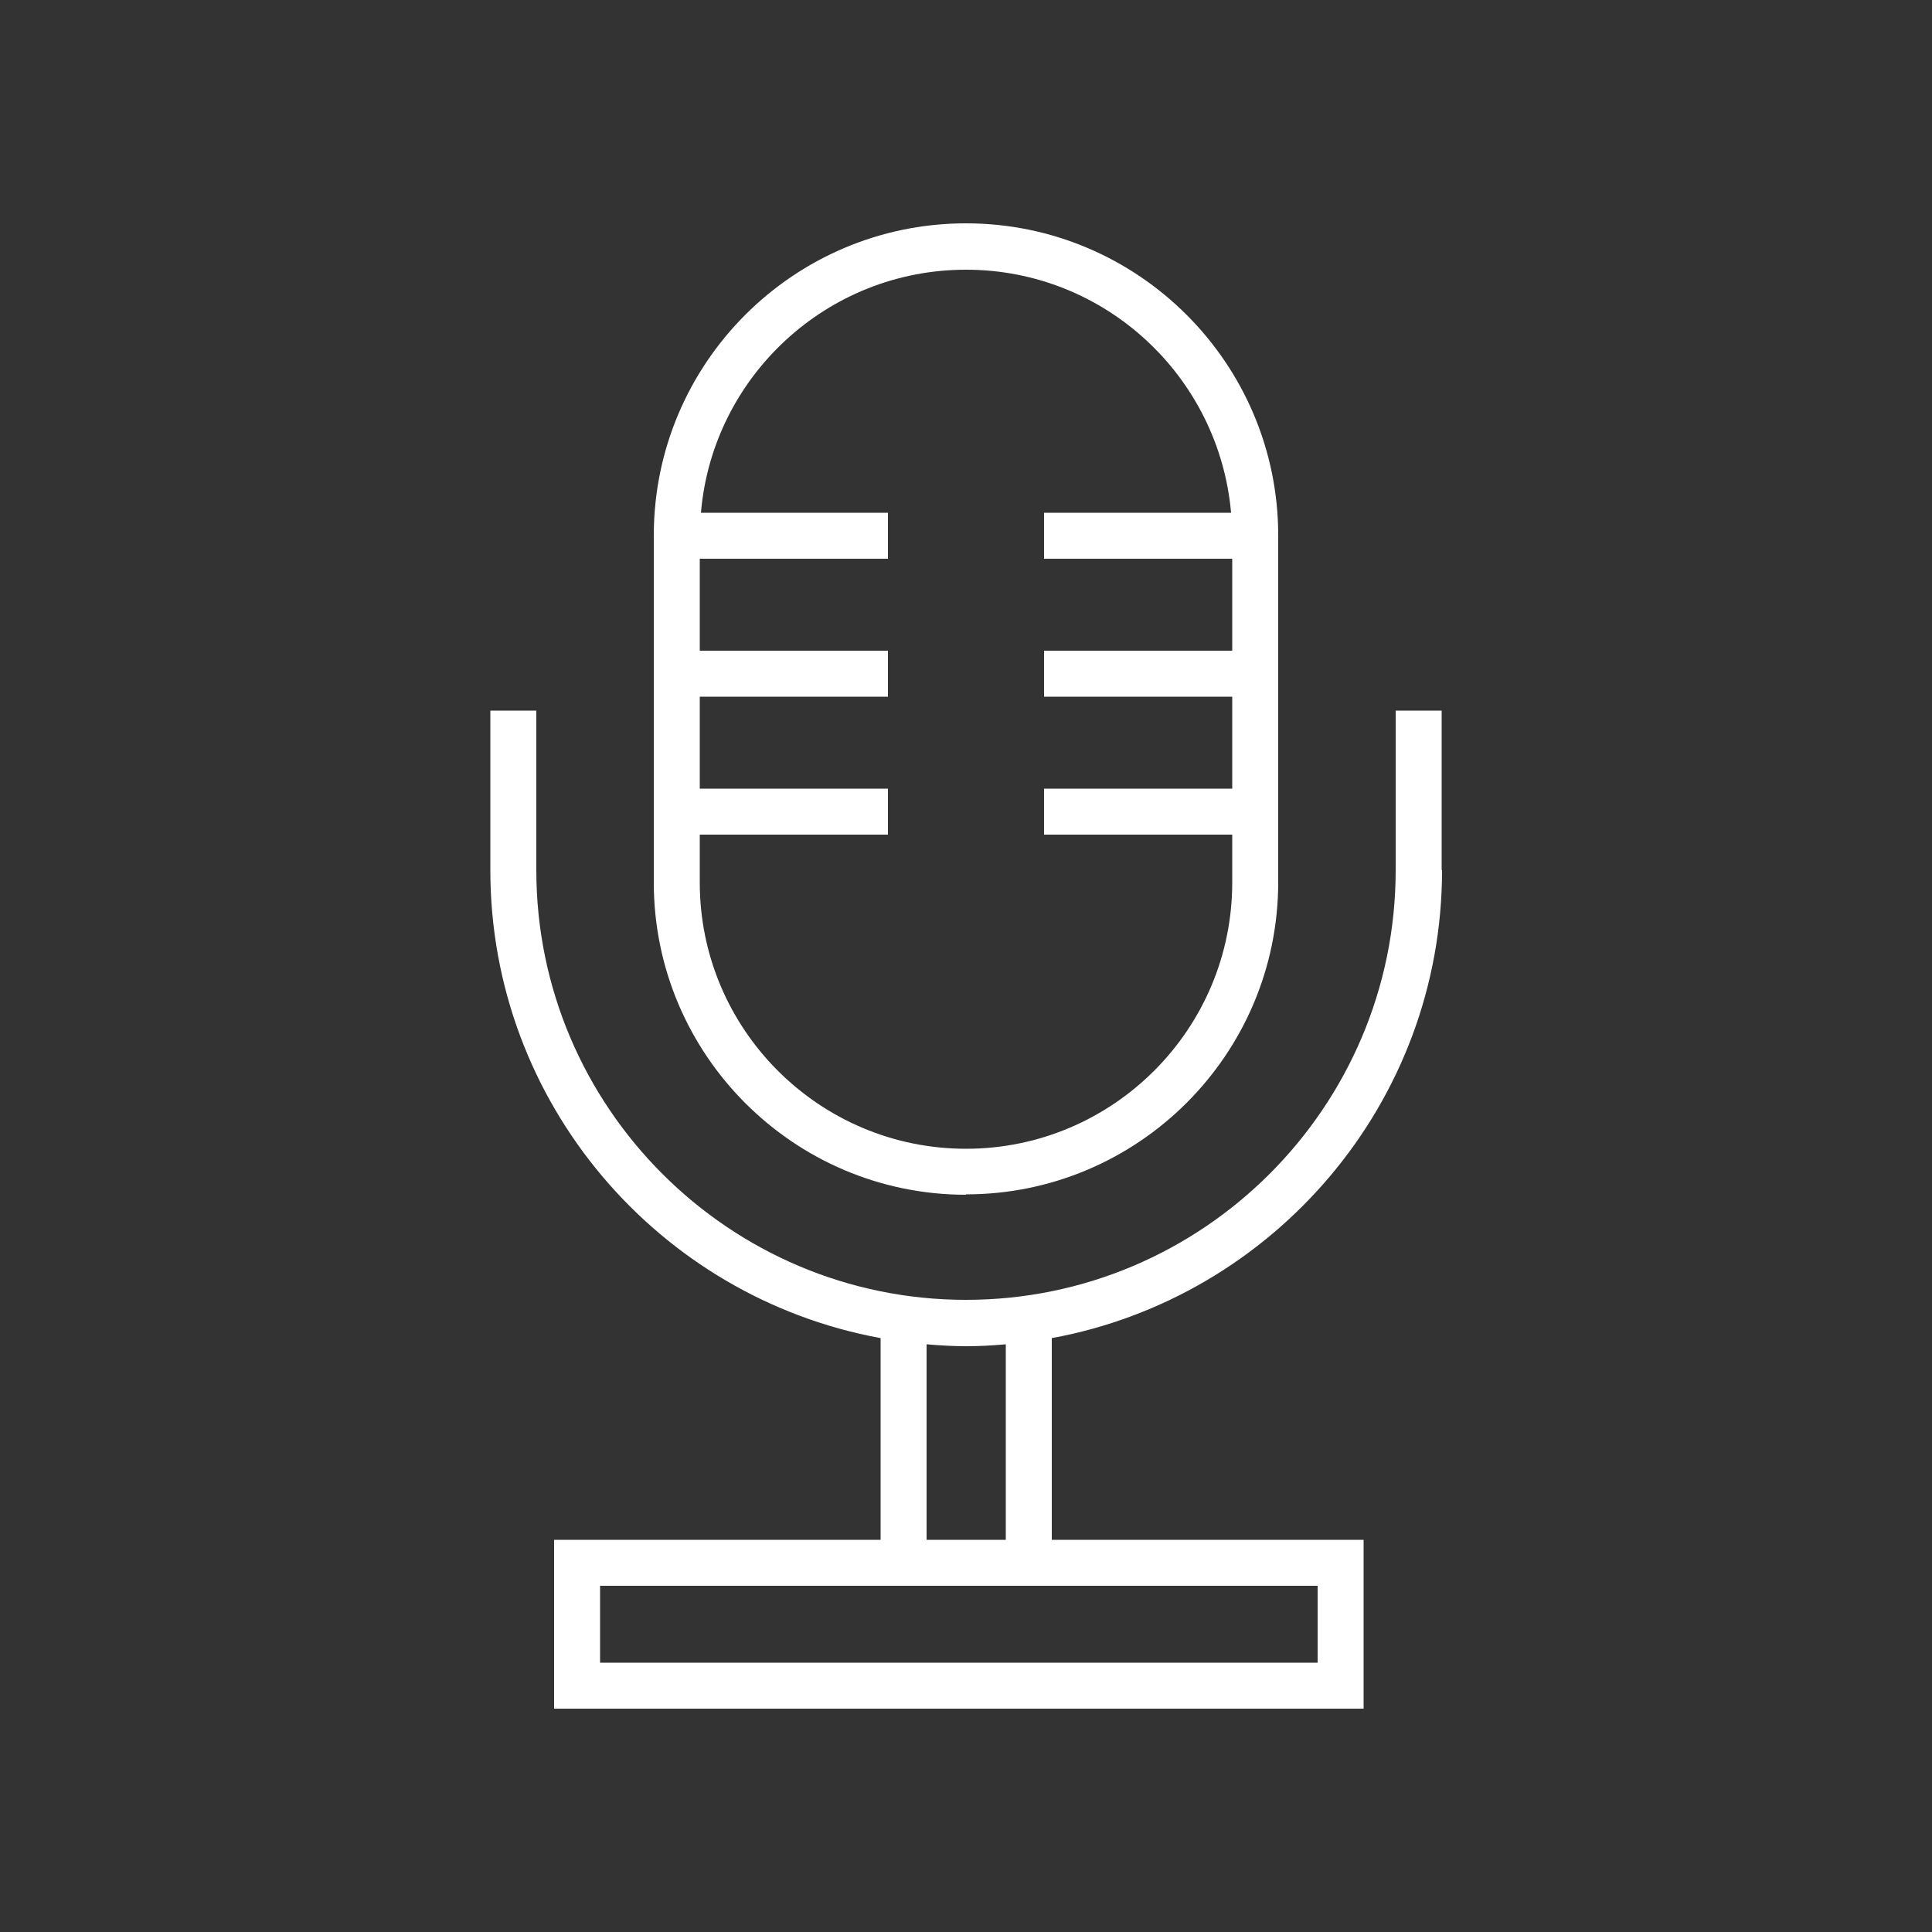
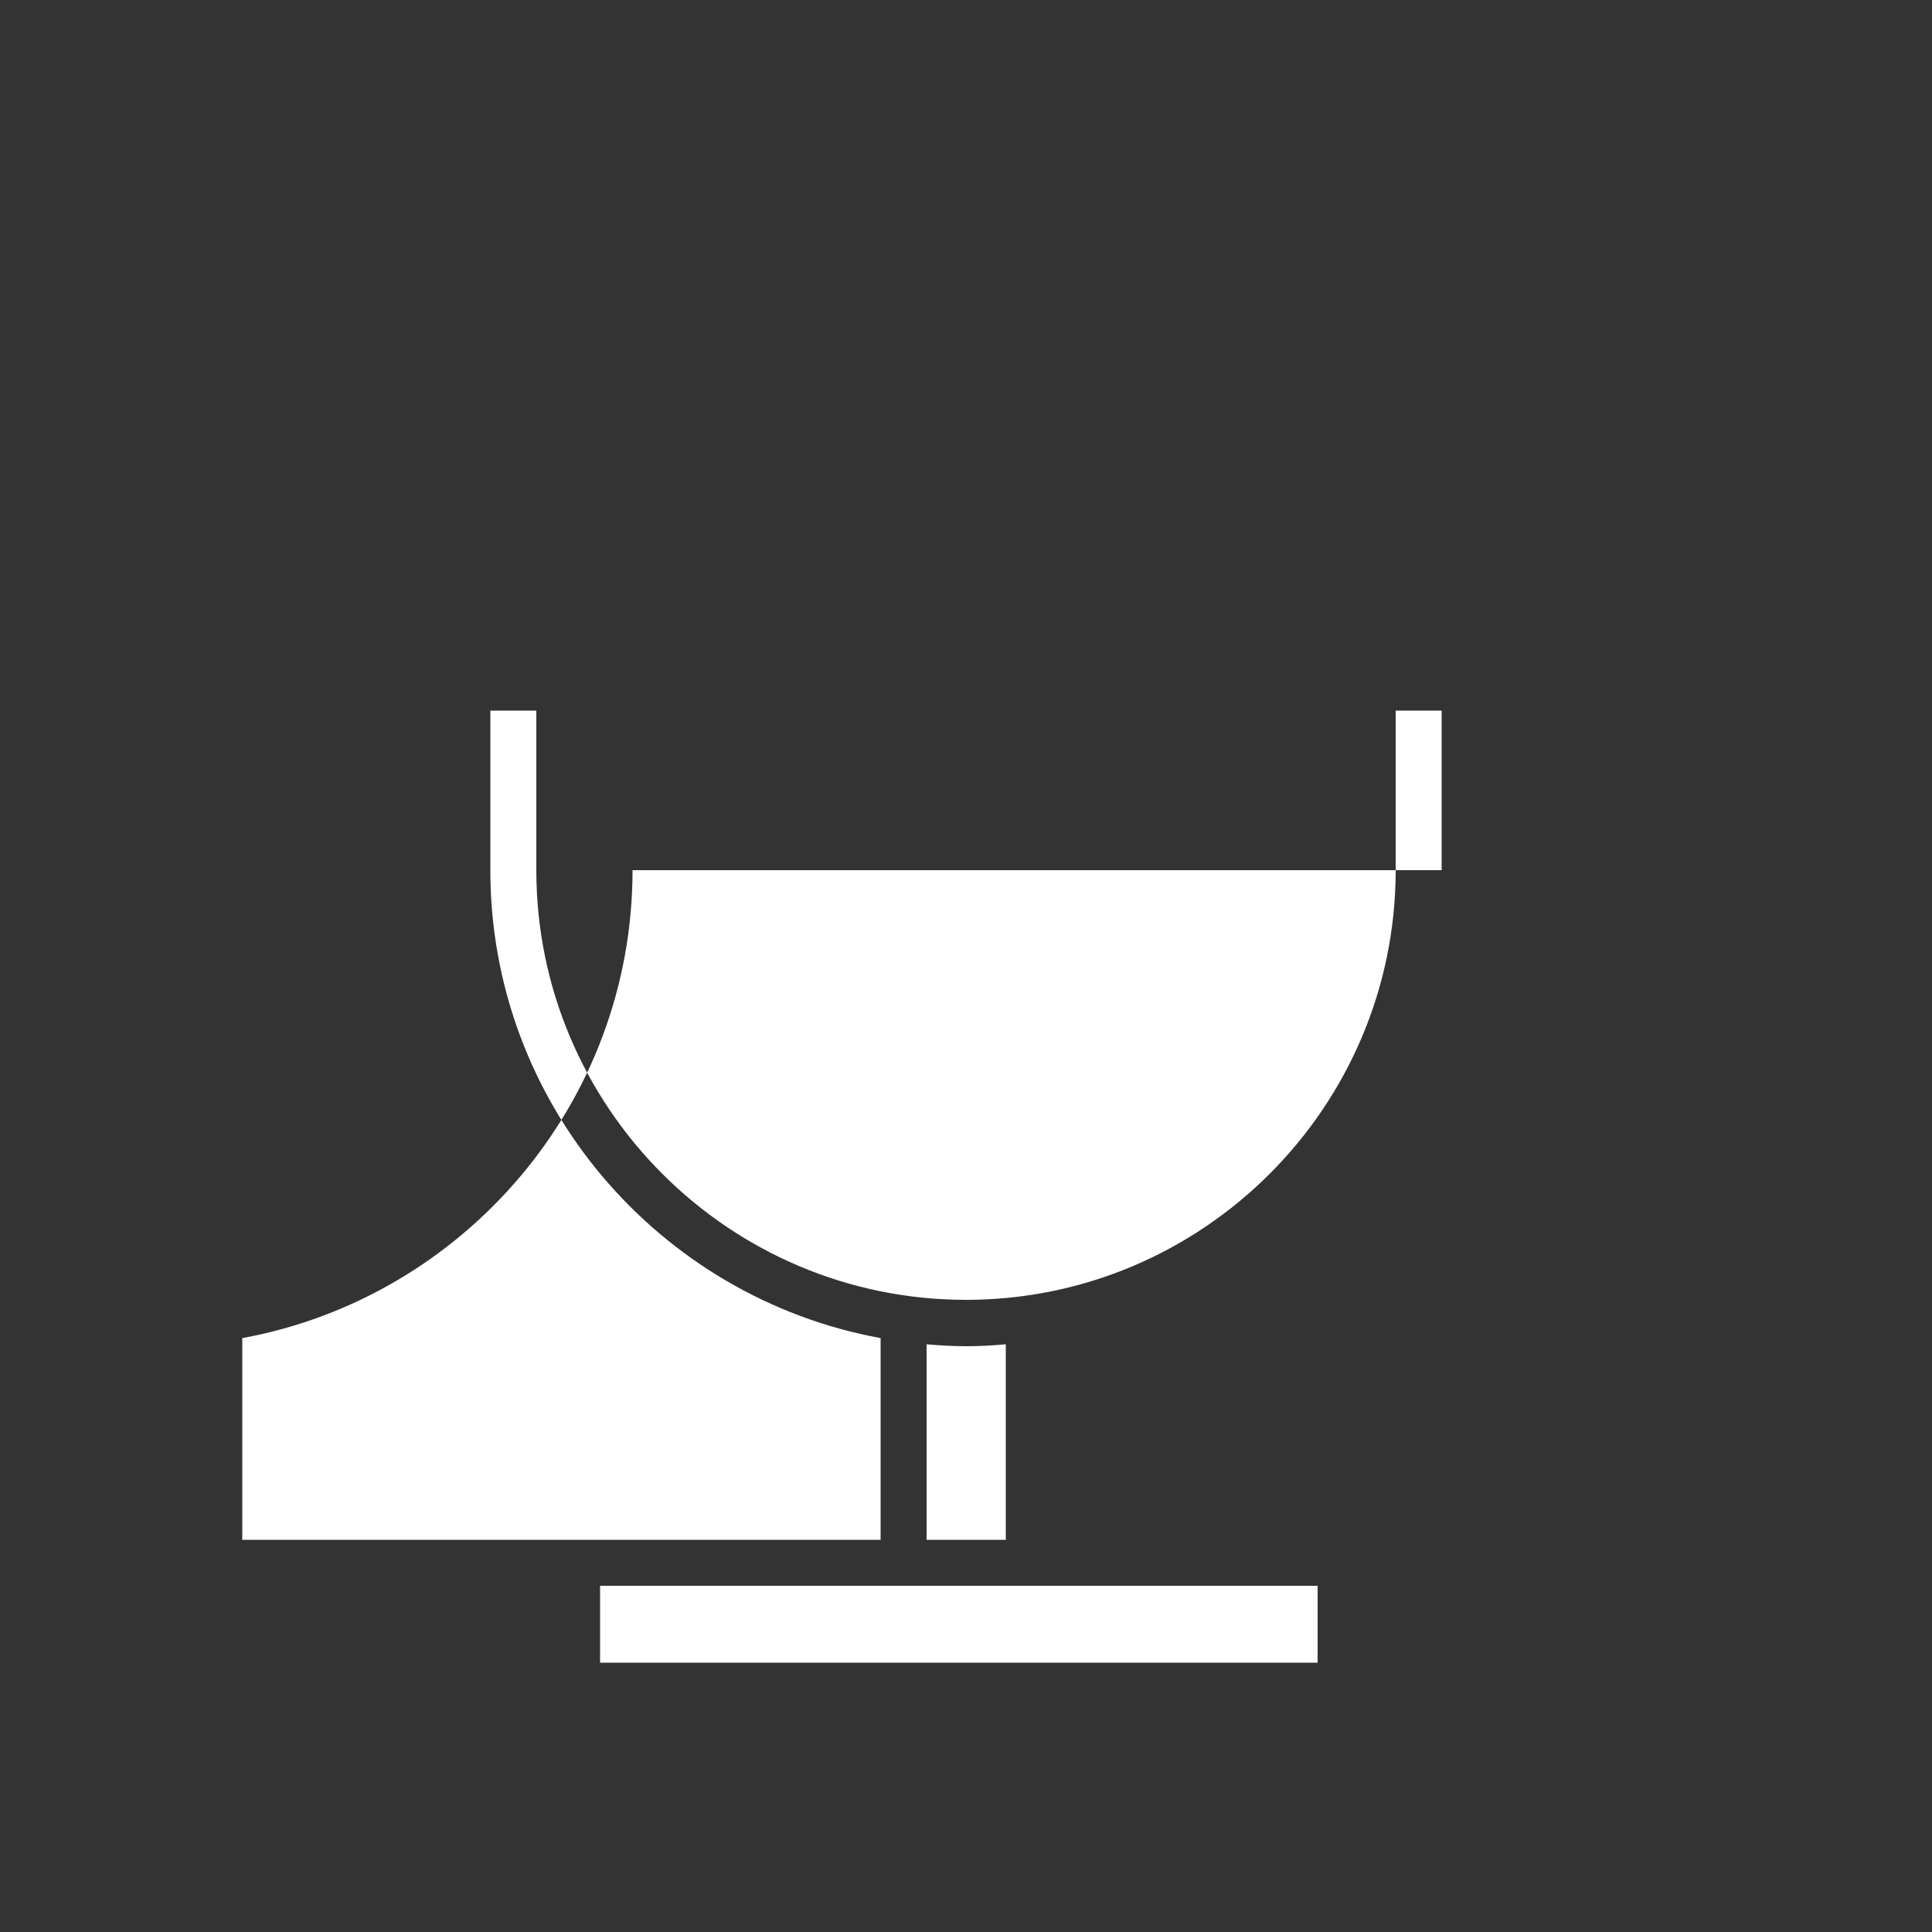
<svg xmlns="http://www.w3.org/2000/svg" id="_レイヤー_2" viewBox="0 0 50 50">
  <rect x="0" y="0" width="50" height="50" fill="#333333" stroke="none" />
  <defs>
    <style>.cls-1{fill:none;}.cls-2{fill:#fff;}</style>
  </defs>
  <g id="_レイヤー_5">
    <g>
      <g>
-         <path class="cls-2" d="M37.31,22.52v-4.13h-1.19v4.13c0,6.13-4.99,11.12-11.12,11.12s-11.12-4.99-11.12-11.12v-4.13h-1.19v4.13c0,6.03,4.36,11.06,10.1,12.11v5.22H14.34v4.37h20.95v-4.37h-8.07v-5.22c5.73-1.05,10.1-6.08,10.1-12.11Zm-3.21,20.51H15.53v-1.99h18.57v1.99Zm-8.07-3.18h-2.05v-5.06c.34,.03,.68,.05,1.03,.05s.69-.02,1.02-.05v5.06Z" />
-         <path class="cls-2" d="M25,30.91c4.45,0,8.08-3.62,8.08-8.08V13.86c0-4.45-3.62-8.08-8.08-8.08s-8.08,3.62-8.08,8.08v8.98c0,4.45,3.62,8.08,8.08,8.08Zm-6.89-9.31h4.87v-1.19h-4.87v-2.38h4.87v-1.19h-4.87v-2.38h4.87v-1.19h-4.84c.3-3.52,3.26-6.29,6.86-6.29s6.55,2.77,6.86,6.29h-4.84v1.19h4.87v2.38h-4.87v1.19h4.87v2.38h-4.87v1.19h4.87v1.24c0,3.8-3.09,6.89-6.89,6.89s-6.89-3.09-6.89-6.89v-1.24Z" />
+         <path class="cls-2" d="M37.31,22.52v-4.13h-1.19v4.13c0,6.13-4.99,11.12-11.12,11.12s-11.12-4.99-11.12-11.12v-4.13h-1.19v4.13c0,6.03,4.36,11.06,10.1,12.11v5.22H14.34v4.37v-4.37h-8.07v-5.22c5.73-1.05,10.1-6.08,10.1-12.11Zm-3.21,20.51H15.53v-1.99h18.57v1.99Zm-8.07-3.18h-2.05v-5.06c.34,.03,.68,.05,1.03,.05s.69-.02,1.02-.05v5.06Z" />
      </g>
-       <rect class="cls-1" width="50" height="50" />
    </g>
  </g>
</svg>